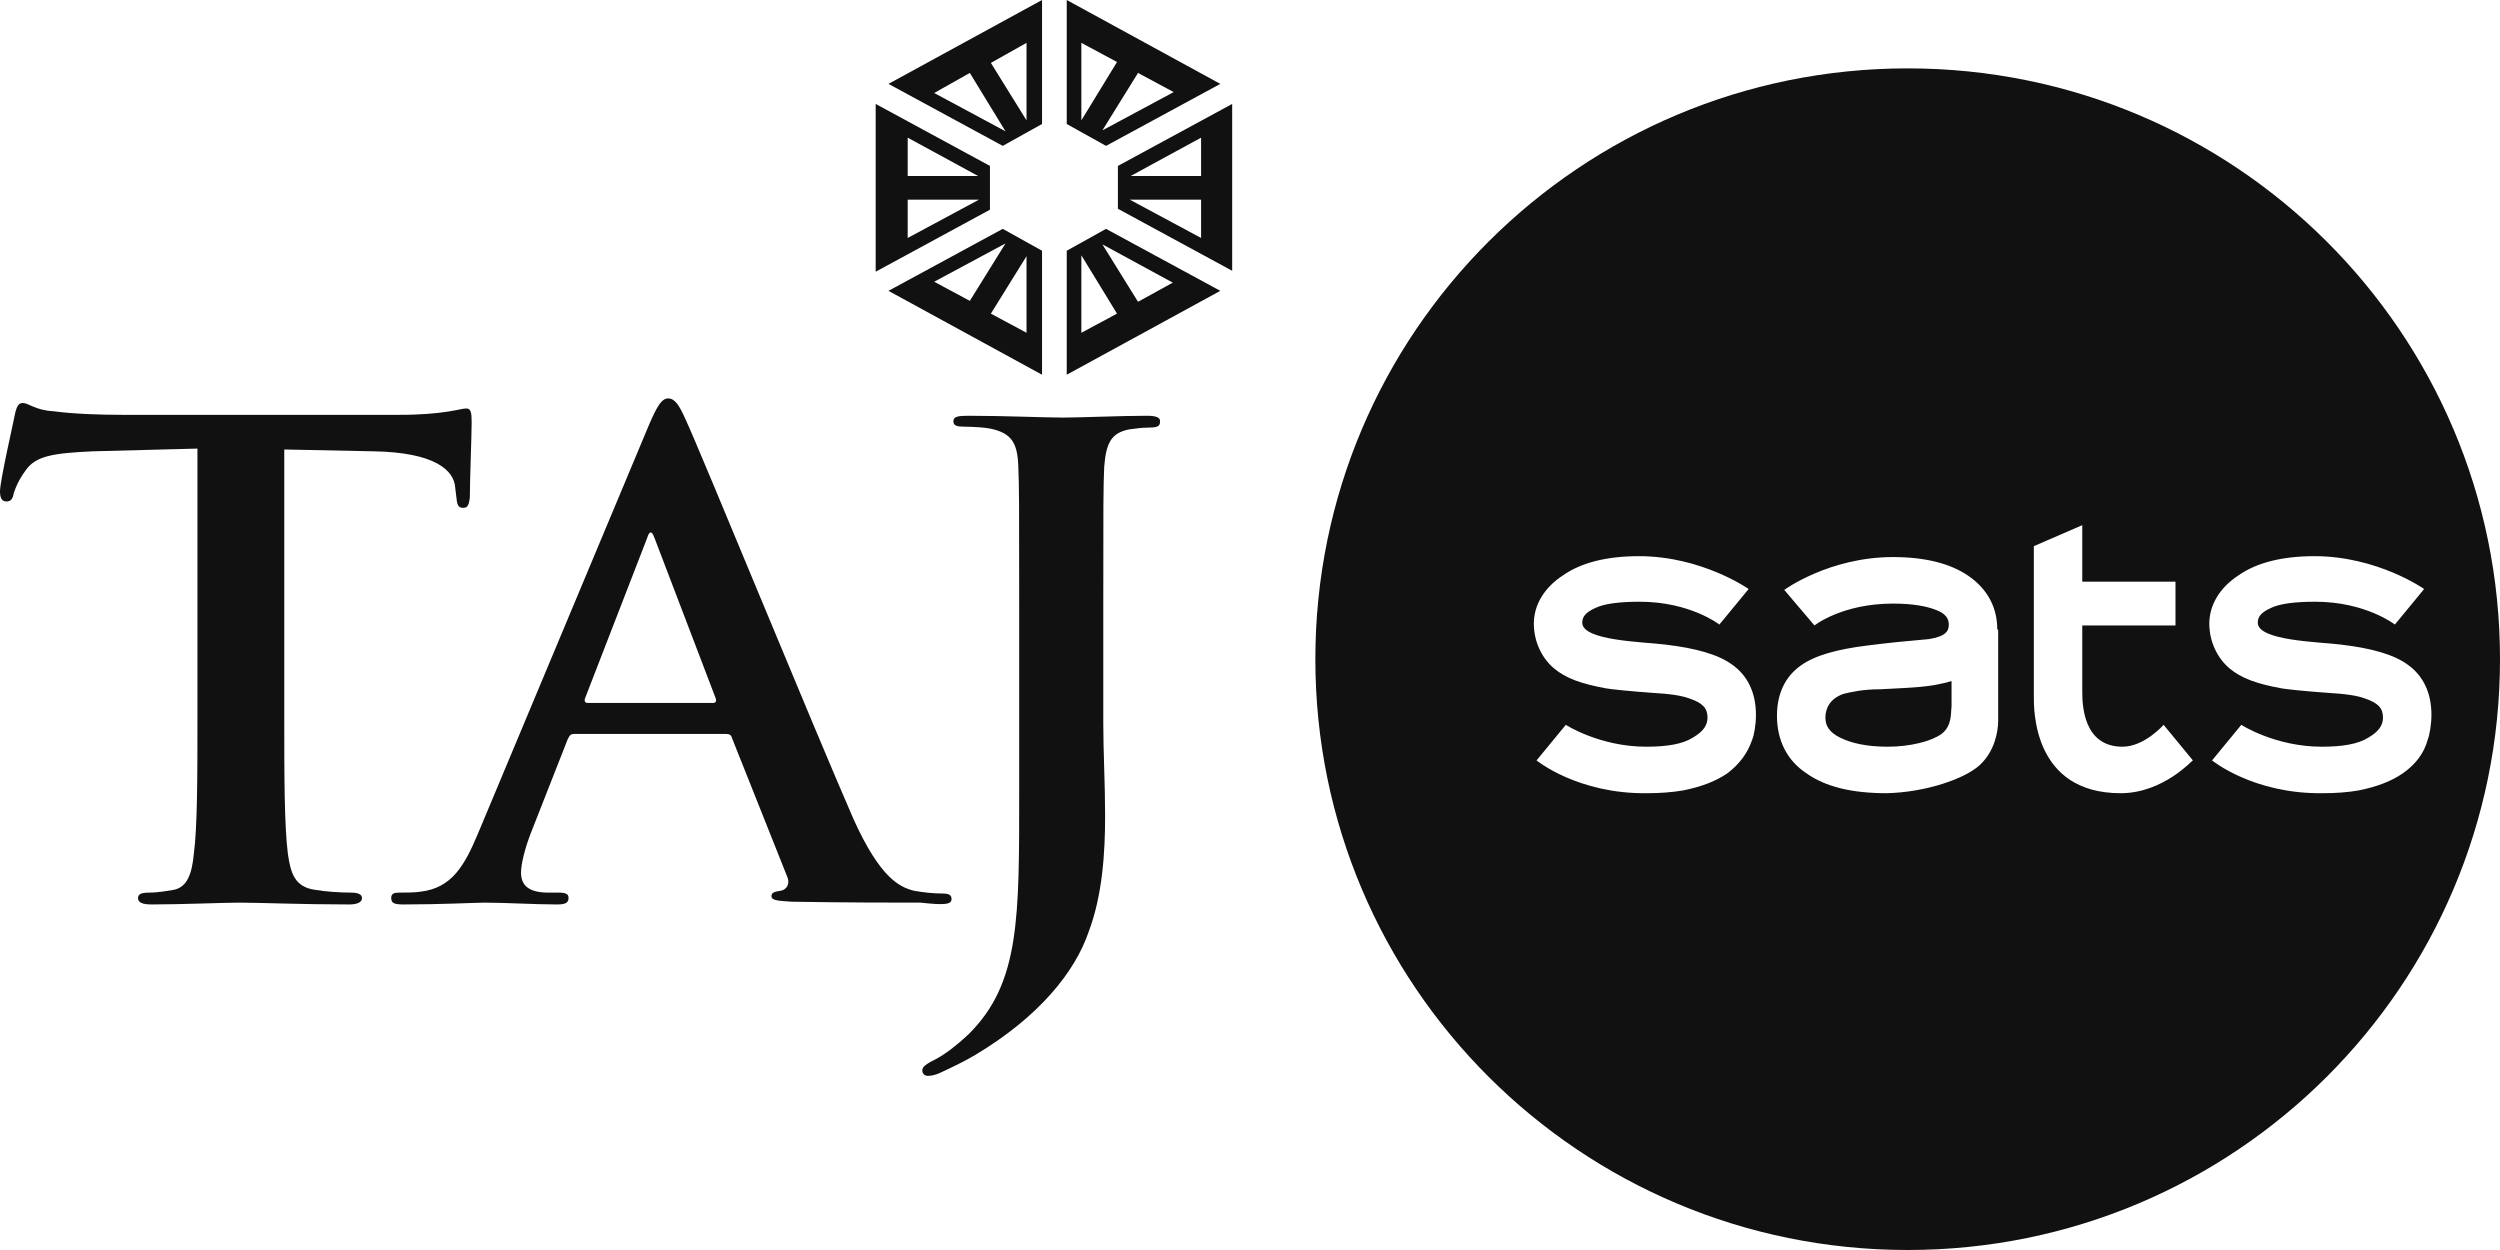
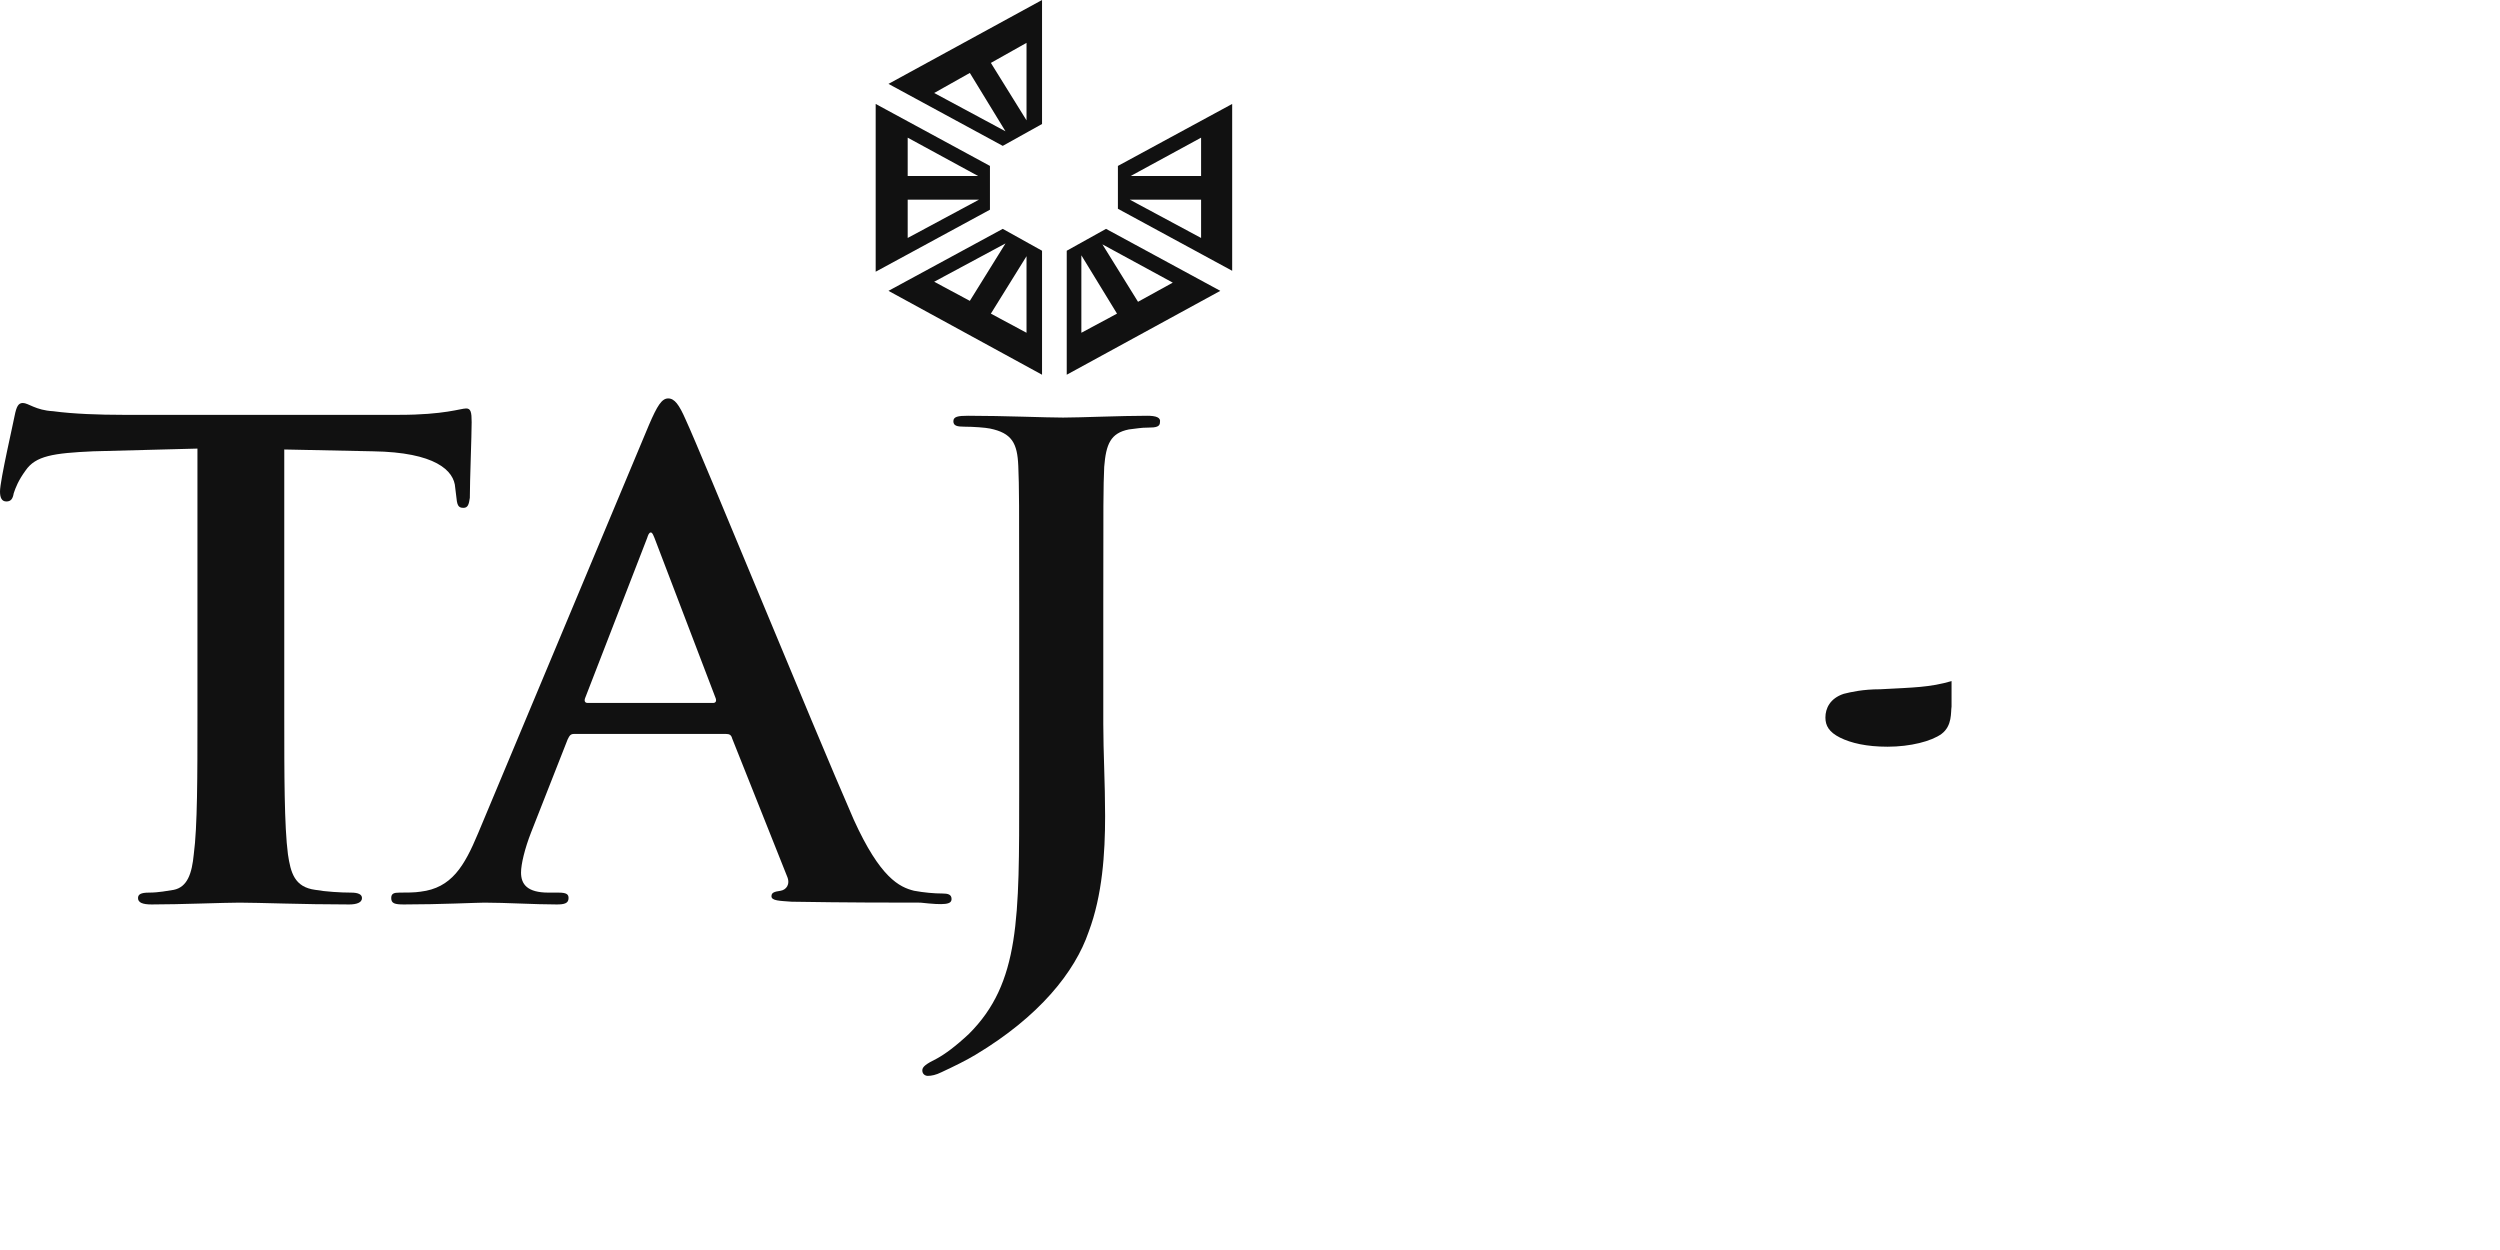
<svg xmlns="http://www.w3.org/2000/svg" fill="none" viewBox="0 0 92 46" height="46" width="92">
  <path fill="#111111" d="M67.848 25.533C67.343 25.701 67.175 26.07 67.175 26.405C67.175 26.707 67.31 26.942 67.713 27.144C68.117 27.345 68.689 27.479 69.463 27.479C70.303 27.479 71.077 27.278 71.447 27.009C71.851 26.707 71.784 26.204 71.817 26.003V25.064C71.01 25.298 70.438 25.298 69.193 25.365C68.554 25.365 68.117 25.466 67.848 25.533Z" />
-   <path fill="#111111" d="M70.203 2.516C58.16 2.516 48.405 12.246 48.405 24.258C48.405 36.27 58.16 46 70.203 46C82.245 46 92 36.27 92 24.258C92 12.246 82.245 2.516 70.203 2.516ZM64.484 27.211C64.316 27.714 64.013 28.117 63.576 28.452C63.139 28.754 62.6 28.956 61.928 29.09C61.524 29.157 61.087 29.19 60.616 29.19C58.059 29.224 56.545 27.983 56.545 27.983L57.622 26.674C57.622 26.674 58.867 27.479 60.582 27.479C61.356 27.479 61.928 27.379 62.298 27.144C62.701 26.909 62.836 26.674 62.836 26.405C62.836 26.07 62.668 25.869 62.163 25.701C61.894 25.6 61.457 25.533 60.851 25.5C59.909 25.433 59.304 25.365 59.102 25.332C58.194 25.164 57.622 24.963 57.185 24.594C56.747 24.225 56.445 23.621 56.445 22.95C56.445 22.245 56.848 21.608 57.521 21.171C58.194 20.702 59.136 20.467 60.313 20.467C62.634 20.467 64.35 21.675 64.35 21.675L63.273 22.983C63.273 22.983 62.197 22.144 60.347 22.144C59.607 22.144 59.035 22.212 58.698 22.379C58.328 22.547 58.227 22.715 58.227 22.916C58.227 23.587 60.515 23.621 61.288 23.721C62.432 23.856 63.239 24.09 63.744 24.459C64.316 24.862 64.619 25.5 64.619 26.305C64.619 26.674 64.551 27.043 64.484 27.211ZM73.533 23.218V26.506C73.533 26.942 73.398 27.647 72.86 28.15C72.322 28.654 70.875 29.157 69.429 29.19C68.151 29.19 67.175 28.956 66.469 28.452C65.762 27.983 65.392 27.244 65.392 26.338C65.392 25.533 65.695 24.896 66.267 24.493C66.772 24.124 67.612 23.889 68.722 23.755C69.496 23.654 70.203 23.587 70.976 23.52C71.615 23.419 71.716 23.218 71.716 22.983C71.716 22.782 71.615 22.581 71.245 22.446C70.909 22.312 70.404 22.212 69.664 22.212C67.781 22.212 66.772 23.017 66.772 23.017L65.661 21.708C65.661 21.708 67.31 20.5 69.664 20.5C70.842 20.5 71.784 20.735 72.456 21.205C73.129 21.675 73.499 22.346 73.499 23.151C73.533 23.184 73.533 23.184 73.533 23.218ZM78.04 29.19C74.811 29.19 74.845 26.104 74.845 25.634V20.098L76.627 19.326V21.406H80.058V23.017H76.627V25.433C76.627 25.936 76.661 27.479 78.108 27.479C78.915 27.479 79.621 26.674 79.621 26.674L80.698 27.983C80.698 27.949 79.621 29.19 78.04 29.19ZM88.434 28.452C87.997 28.754 87.459 28.956 86.786 29.09C86.382 29.157 85.979 29.19 85.474 29.19C82.918 29.224 81.404 27.983 81.404 27.983L82.48 26.674C82.48 26.674 83.725 27.479 85.441 27.479C86.214 27.479 86.786 27.379 87.156 27.144C87.56 26.909 87.694 26.674 87.694 26.405C87.694 26.07 87.526 25.869 87.022 25.701C86.752 25.6 86.315 25.533 85.71 25.5C84.768 25.433 84.162 25.365 83.96 25.332C83.052 25.164 82.48 24.963 82.043 24.594C81.606 24.225 81.303 23.621 81.303 22.95C81.303 22.245 81.707 21.608 82.379 21.171C83.052 20.702 83.994 20.467 85.171 20.467C87.493 20.467 89.208 21.675 89.208 21.675L88.132 22.983C88.132 22.983 87.055 22.144 85.205 22.144C84.465 22.144 83.893 22.212 83.557 22.379C83.187 22.547 83.086 22.715 83.086 22.916C83.086 23.587 85.373 23.621 86.147 23.721C87.291 23.856 88.098 24.09 88.603 24.459C89.174 24.862 89.477 25.5 89.477 26.305C89.477 26.64 89.41 27.043 89.343 27.211C89.208 27.714 88.905 28.117 88.434 28.452Z" />
  <path fill="#111111" d="M38.347 4.563V0L32.696 3.087L36.901 5.368L38.347 4.563ZM37.776 1.577V4.429L36.464 2.315L37.776 1.577ZM35.69 2.684L37.002 4.832L34.378 3.422L35.69 2.684Z" />
  <path fill="#111111" d="M36.43 6.106L32.225 3.825V9.999L36.43 7.717V6.106ZM33.403 5.066L35.993 6.476H33.403V5.066ZM33.403 8.757V7.348H36.026L33.403 8.757Z" />
  <path fill="#111111" d="M39.256 9.227V13.79L44.907 10.703L40.702 8.422L39.256 9.227ZM39.794 12.246V9.395L41.106 11.542L39.794 12.246ZM41.879 11.106L40.568 8.992L43.158 10.401L41.879 11.106Z" />
  <path fill="#111111" d="M41.139 6.106V7.683L45.344 9.965V3.825L41.139 6.106ZM44.2 8.757L41.577 7.348H44.2V8.757ZM44.2 6.476H41.61L44.2 5.066V6.476Z" />
-   <path fill="#111111" d="M44.907 3.087L39.256 0V4.563L40.702 5.368L44.907 3.087ZM39.794 1.577L41.106 2.282L39.794 4.429V1.577ZM41.879 2.684L43.191 3.389L40.568 4.798L41.879 2.684Z" />
  <path fill="#111111" d="M38.347 13.79V9.227L36.901 8.422L32.696 10.703L38.347 13.79ZM37.776 12.246L36.464 11.542L37.776 9.428V12.246ZM37.002 8.958L35.69 11.072L34.378 10.368L37.002 8.958Z" />
  <path fill="#111111" d="M13.724 16.608C16.012 16.642 16.718 17.313 16.752 17.95L16.785 18.219C16.819 18.588 16.853 18.689 17.055 18.689C17.223 18.689 17.256 18.554 17.29 18.32C17.29 17.682 17.357 16.038 17.357 15.535C17.357 15.166 17.324 15.031 17.155 15.031C16.954 15.031 16.348 15.266 14.7 15.266H4.508C3.667 15.266 2.691 15.233 1.951 15.132C1.312 15.098 1.043 14.83 0.841 14.83C0.673 14.83 0.605 14.964 0.538 15.3C0.505 15.501 0 17.682 0 18.085C0 18.32 0.067 18.454 0.235 18.454C0.404 18.454 0.471 18.353 0.505 18.152C0.572 17.95 0.673 17.682 0.942 17.313C1.312 16.776 1.951 16.675 3.431 16.608L7.266 16.508V26.338C7.266 28.553 7.266 30.432 7.131 31.438C7.064 32.143 6.896 32.646 6.391 32.747C6.156 32.78 5.853 32.848 5.483 32.848C5.18 32.848 5.079 32.915 5.079 33.049C5.079 33.217 5.248 33.284 5.584 33.284C6.627 33.284 8.241 33.217 8.813 33.217C9.52 33.217 11.134 33.284 12.85 33.284C13.119 33.284 13.321 33.217 13.321 33.049C13.321 32.915 13.186 32.848 12.917 32.848C12.547 32.848 11.975 32.814 11.605 32.747C10.831 32.646 10.697 32.109 10.596 31.438C10.461 30.398 10.461 28.519 10.461 26.305V16.541L13.724 16.608Z" />
  <path fill="#111111" d="M35.017 33.082C35.017 32.915 34.883 32.881 34.681 32.881C34.378 32.881 34.008 32.848 33.638 32.78C33.1 32.646 32.393 32.311 31.418 30.163C29.837 26.54 25.834 16.742 25.229 15.434C24.993 14.897 24.825 14.662 24.589 14.662C24.354 14.662 24.186 14.931 23.883 15.635L17.593 30.667C17.088 31.875 16.617 32.68 15.473 32.814C15.272 32.848 14.935 32.848 14.7 32.848C14.498 32.848 14.397 32.881 14.397 33.049C14.397 33.25 14.532 33.284 14.868 33.284C16.18 33.284 17.559 33.217 17.828 33.217C18.602 33.217 19.678 33.284 20.486 33.284C20.755 33.284 20.923 33.25 20.923 33.049C20.923 32.915 20.856 32.848 20.553 32.848H20.183C19.409 32.848 19.174 32.546 19.174 32.109C19.174 31.807 19.308 31.237 19.544 30.633L20.889 27.211C20.956 27.077 20.99 27.009 21.125 27.009H26.709C26.843 27.009 26.91 27.043 26.944 27.177L28.962 32.244C29.097 32.546 28.929 32.747 28.727 32.78C28.491 32.814 28.39 32.848 28.39 32.982C28.39 33.15 28.693 33.15 29.131 33.183C31.149 33.217 32.965 33.217 33.873 33.217C34.782 33.317 35.017 33.284 35.017 33.082ZM26.238 25.869H21.629C21.528 25.869 21.495 25.802 21.528 25.701L23.816 19.796C23.849 19.695 23.883 19.595 23.95 19.595C24.018 19.595 24.051 19.729 24.085 19.796L26.339 25.701C26.372 25.802 26.339 25.869 26.238 25.869Z" />
  <path fill="#111111" d="M42.216 15.3C41.274 15.3 39.727 15.367 39.121 15.367C38.482 15.367 36.935 15.3 35.623 15.3C35.253 15.3 35.084 15.333 35.084 15.501C35.084 15.669 35.219 15.702 35.488 15.702C35.825 15.702 36.262 15.736 36.43 15.77C37.237 15.937 37.439 16.306 37.473 17.145C37.506 17.917 37.506 18.588 37.506 22.212V29.09C37.506 33.787 37.54 36.169 35.656 38.048C35.152 38.518 34.782 38.786 34.479 38.954C34.075 39.155 33.941 39.256 33.941 39.39C33.941 39.524 34.042 39.592 34.143 39.592C34.277 39.592 34.445 39.558 34.647 39.457C35.152 39.222 35.555 39.021 35.892 38.82C38.246 37.411 39.558 35.767 40.063 34.29C40.568 32.948 40.668 31.405 40.668 30.029C40.668 28.821 40.601 27.68 40.601 26.64V22.245C40.601 18.588 40.601 17.917 40.635 17.179C40.702 16.34 40.87 15.937 41.543 15.803C41.846 15.77 41.98 15.736 42.249 15.736C42.552 15.736 42.687 15.702 42.687 15.535C42.72 15.367 42.552 15.3 42.216 15.3Z" />
</svg>